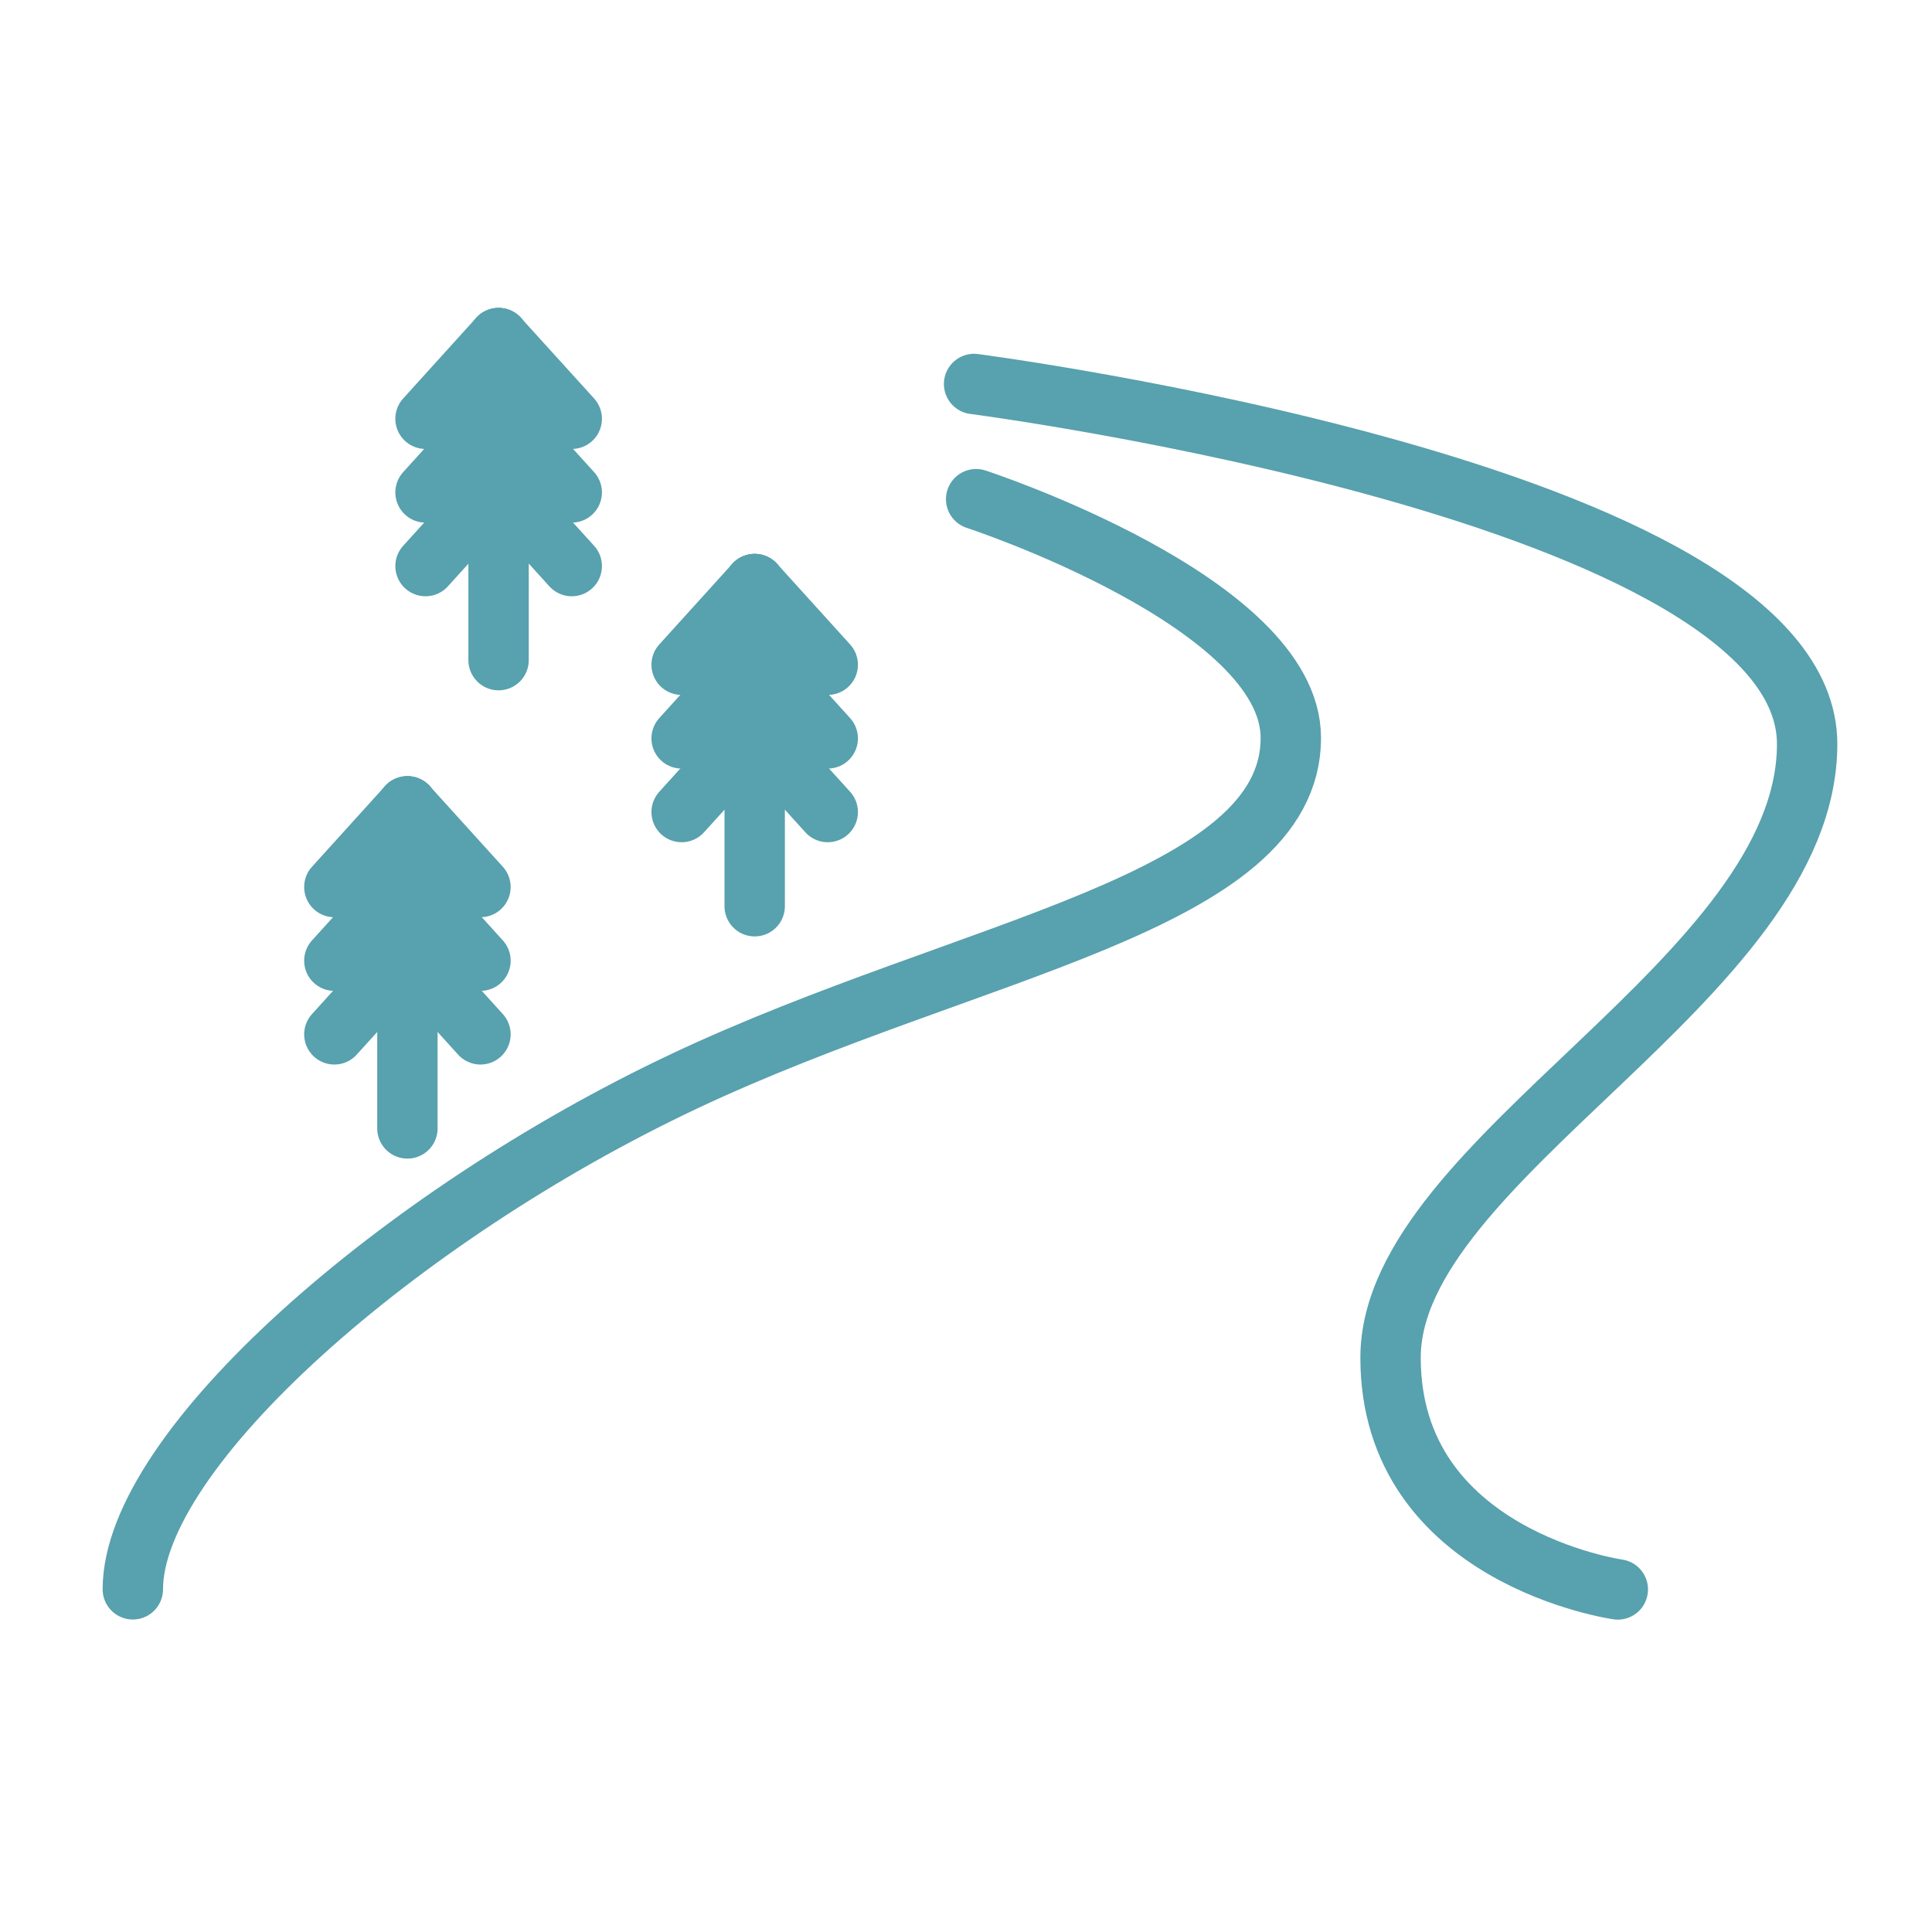
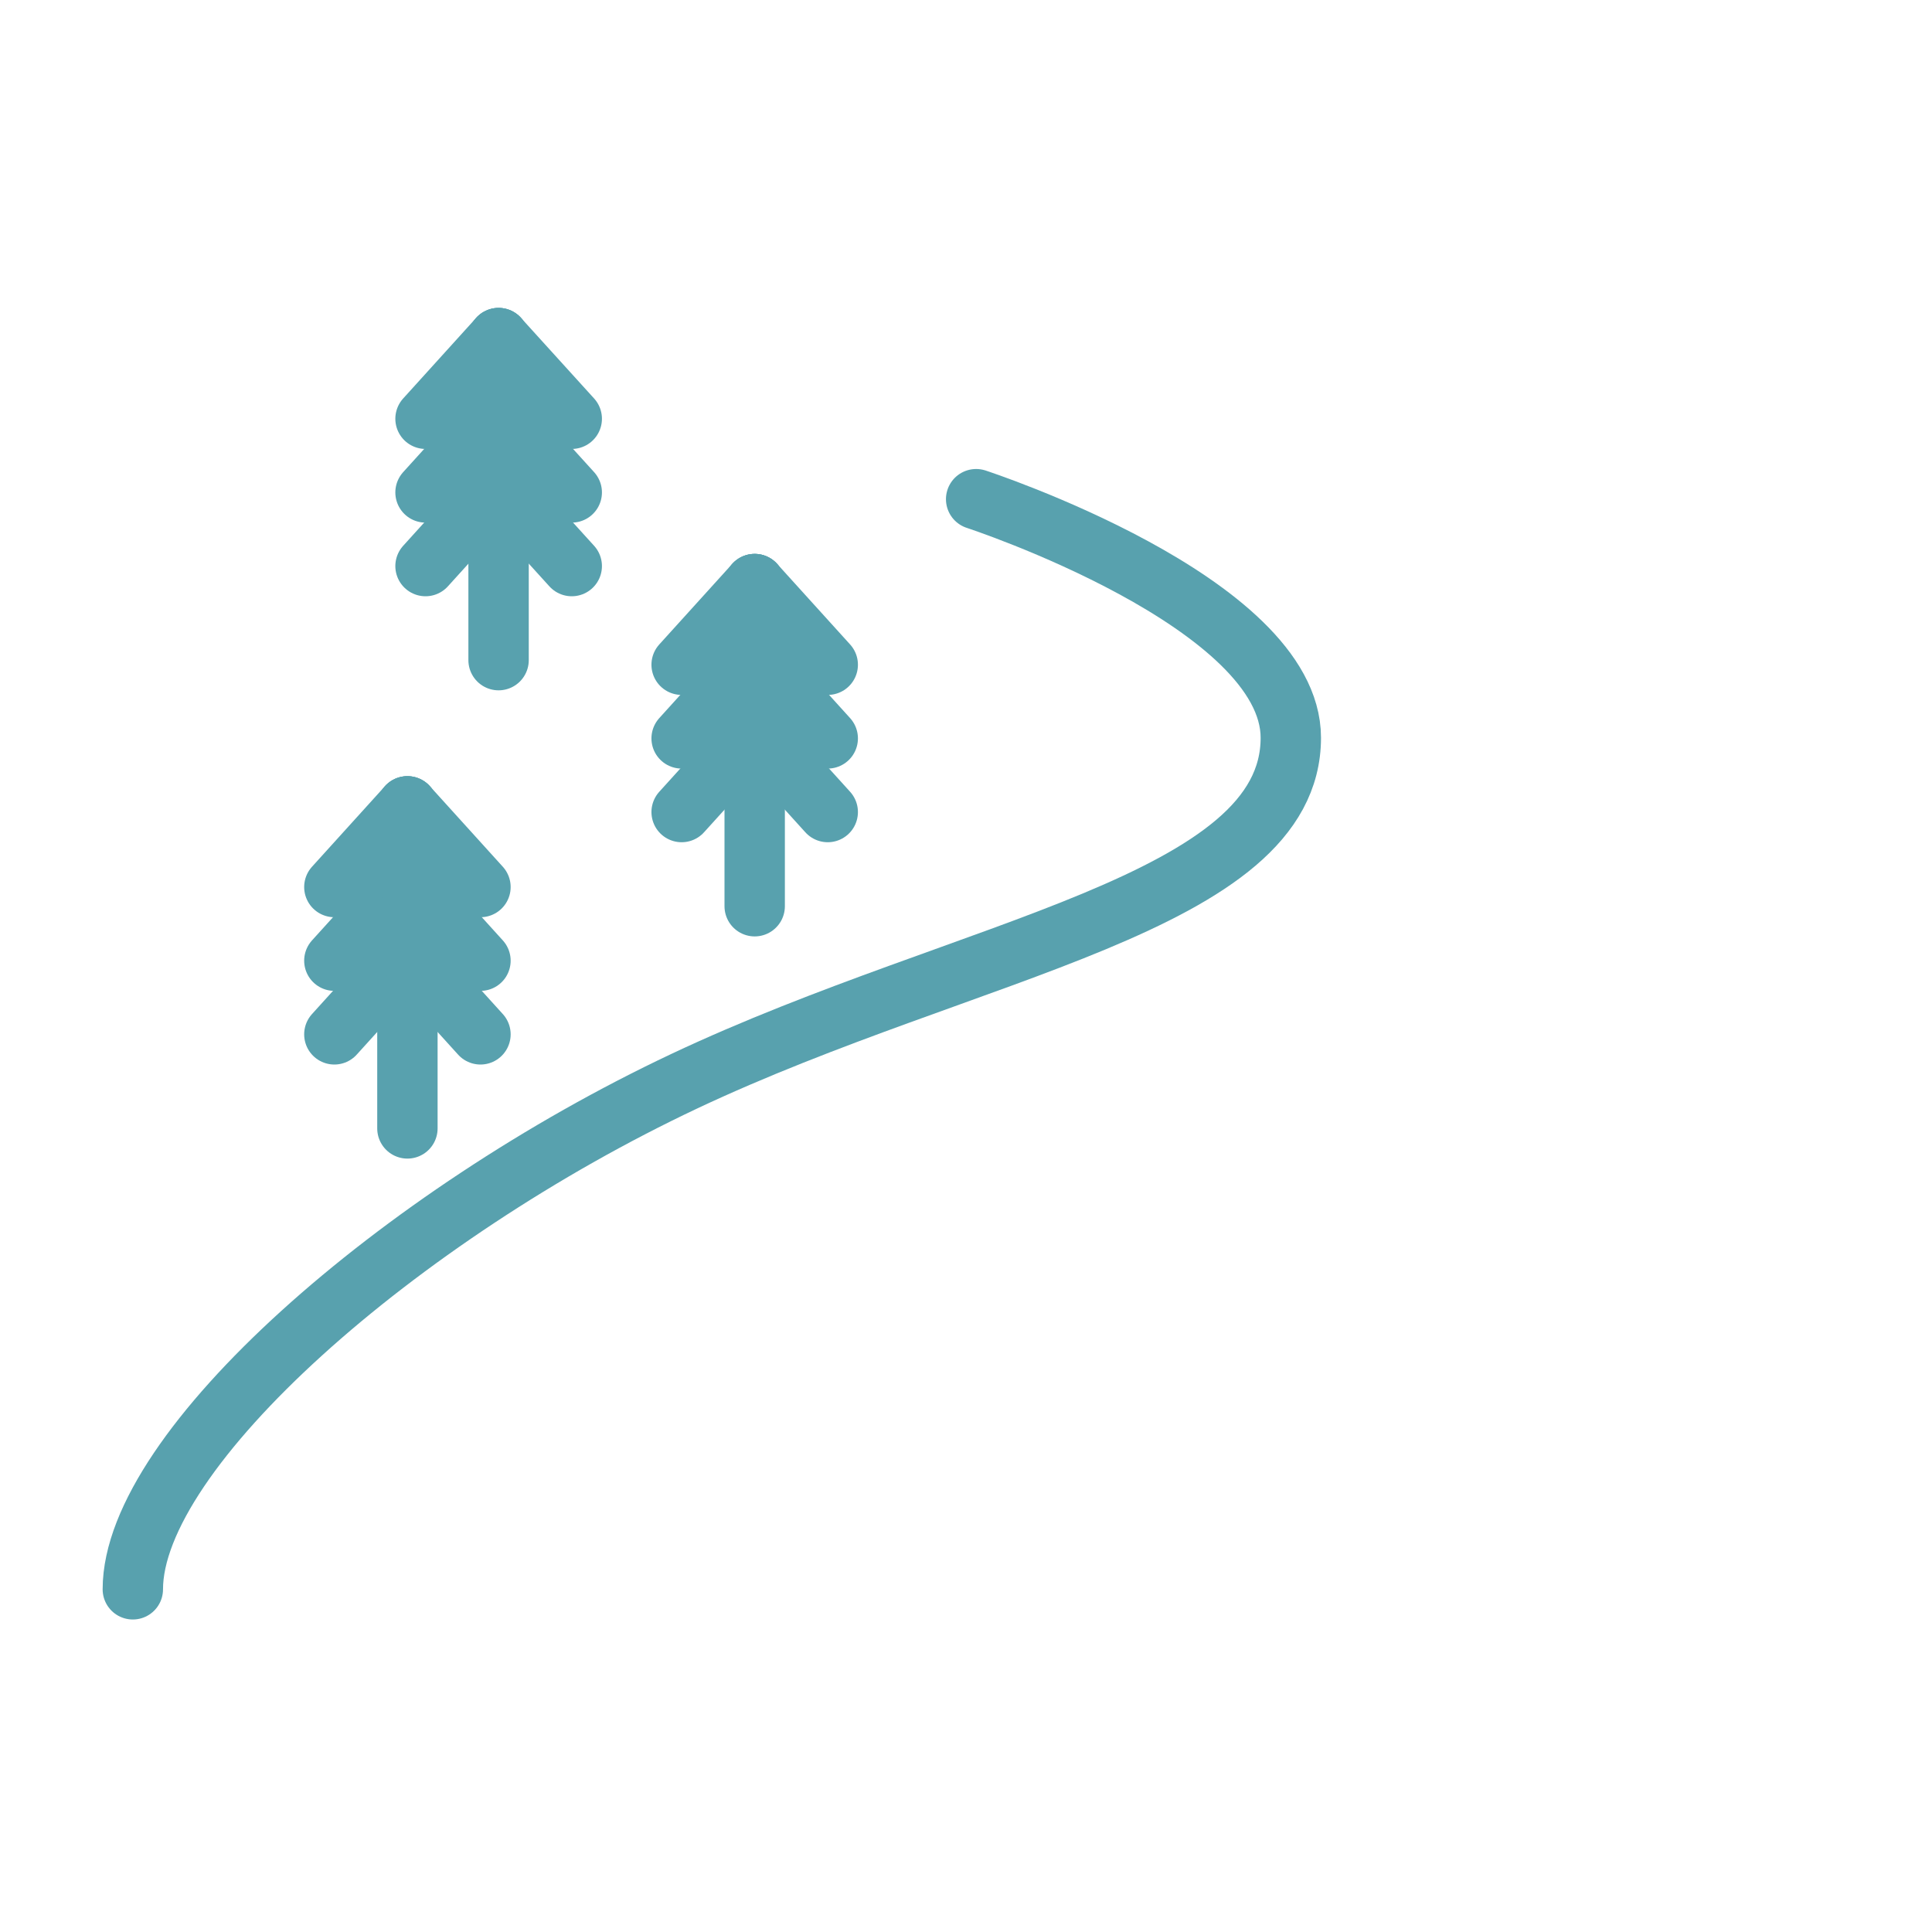
<svg xmlns="http://www.w3.org/2000/svg" width="32" height="32" viewBox="0 0 32 32" fill="none">
  <path d="M12.5 9.674V15.01" stroke="#58A1AE" stroke-linecap="round" stroke-linejoin="round" />
  <path d="M11.29 11.01L12.5 9.674" stroke="#58A1AE" stroke-linecap="round" stroke-linejoin="round" />
  <path d="M13.71 11.01L12.5 9.674" stroke="#58A1AE" stroke-linecap="round" stroke-linejoin="round" />
  <path d="M11.29 12.23L12.5 10.894" stroke="#58A1AE" stroke-linecap="round" stroke-linejoin="round" />
  <path d="M13.71 12.23L12.5 10.894" stroke="#58A1AE" stroke-linecap="round" stroke-linejoin="round" />
  <path d="M11.29 13.45L12.5 12.114" stroke="#58A1AE" stroke-linecap="round" stroke-linejoin="round" />
  <path d="M13.71 13.45L12.5 12.114" stroke="#58A1AE" stroke-linecap="round" stroke-linejoin="round" />
  <path d="M8.258 5.6V10.934" stroke="#58A1AE" stroke-linecap="round" stroke-linejoin="round" />
  <path d="M7.048 6.936L8.258 5.6" stroke="#58A1AE" stroke-linecap="round" stroke-linejoin="round" />
  <path d="M9.47 6.936L8.258 5.6" stroke="#58A1AE" stroke-linecap="round" stroke-linejoin="round" />
  <path d="M7.048 8.156L8.258 6.82" stroke="#58A1AE" stroke-linecap="round" stroke-linejoin="round" />
  <path d="M9.47 8.156L8.258 6.82" stroke="#58A1AE" stroke-linecap="round" stroke-linejoin="round" />
  <path d="M7.048 9.376L8.258 8.04" stroke="#58A1AE" stroke-linecap="round" stroke-linejoin="round" />
  <path d="M9.47 9.376L8.258 8.04" stroke="#58A1AE" stroke-linecap="round" stroke-linejoin="round" />
  <path d="M6.748 13.356V18.69" stroke="#58A1AE" stroke-linecap="round" stroke-linejoin="round" />
  <path d="M5.538 14.692L6.748 13.356" stroke="#58A1AE" stroke-linecap="round" stroke-linejoin="round" />
  <path d="M7.958 14.692L6.748 13.356" stroke="#58A1AE" stroke-linecap="round" stroke-linejoin="round" />
  <path d="M5.538 15.912L6.748 14.576" stroke="#58A1AE" stroke-linecap="round" stroke-linejoin="round" />
  <path d="M7.958 15.912L6.748 14.576" stroke="#58A1AE" stroke-linecap="round" stroke-linejoin="round" />
  <path d="M5.538 17.132L6.748 15.796" stroke="#58A1AE" stroke-linecap="round" stroke-linejoin="round" />
  <path d="M7.958 17.132L6.748 15.796" stroke="#58A1AE" stroke-linecap="round" stroke-linejoin="round" />
  <path d="M16.168 8.268C16.168 8.268 21.38 9.972 21.38 12.22C21.38 14.97 16.048 15.684 11.33 17.91C6.612 20.136 2.2 24.006 2.2 26.324" stroke="#58A1AE" stroke-linecap="round" stroke-linejoin="round" />
-   <path d="M16.134 6.36C16.134 6.36 29.932 8.154 29.932 12.324C29.932 16.208 23.032 19.182 23.032 22.488C23.032 25.794 26.796 26.326 26.796 26.326" stroke="#58A1AE" stroke-linecap="round" stroke-linejoin="round" />
</svg>